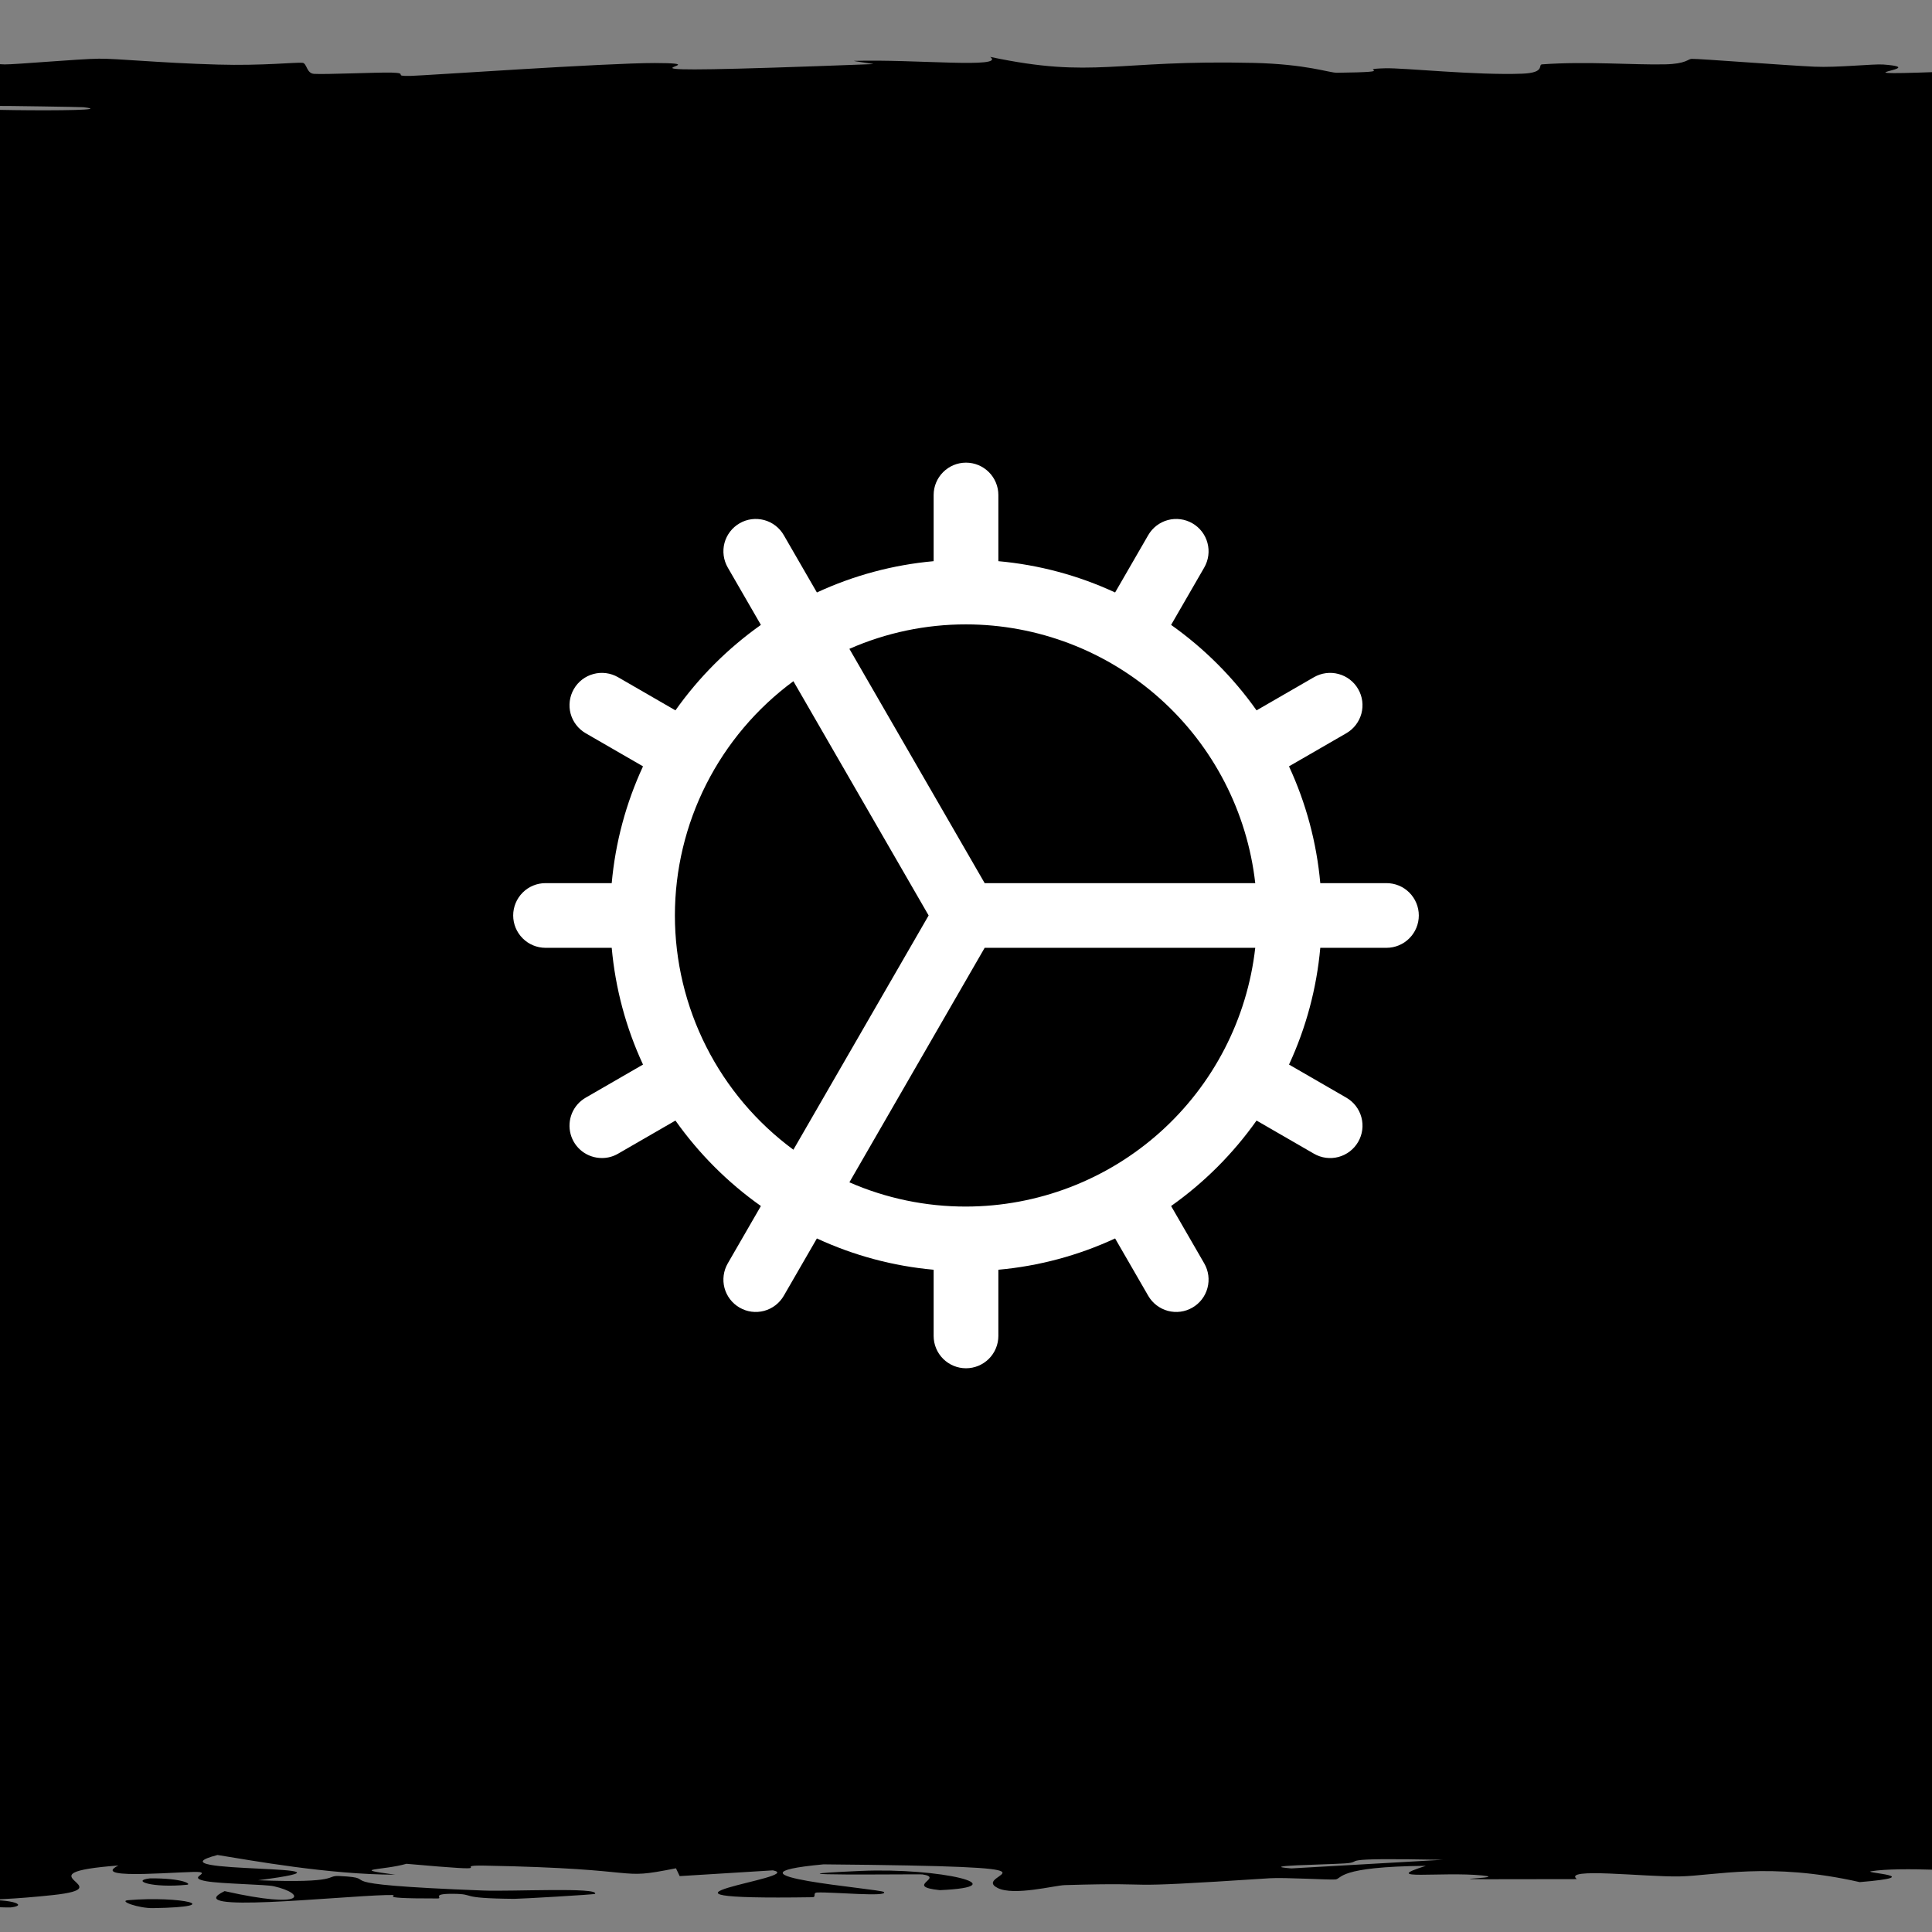
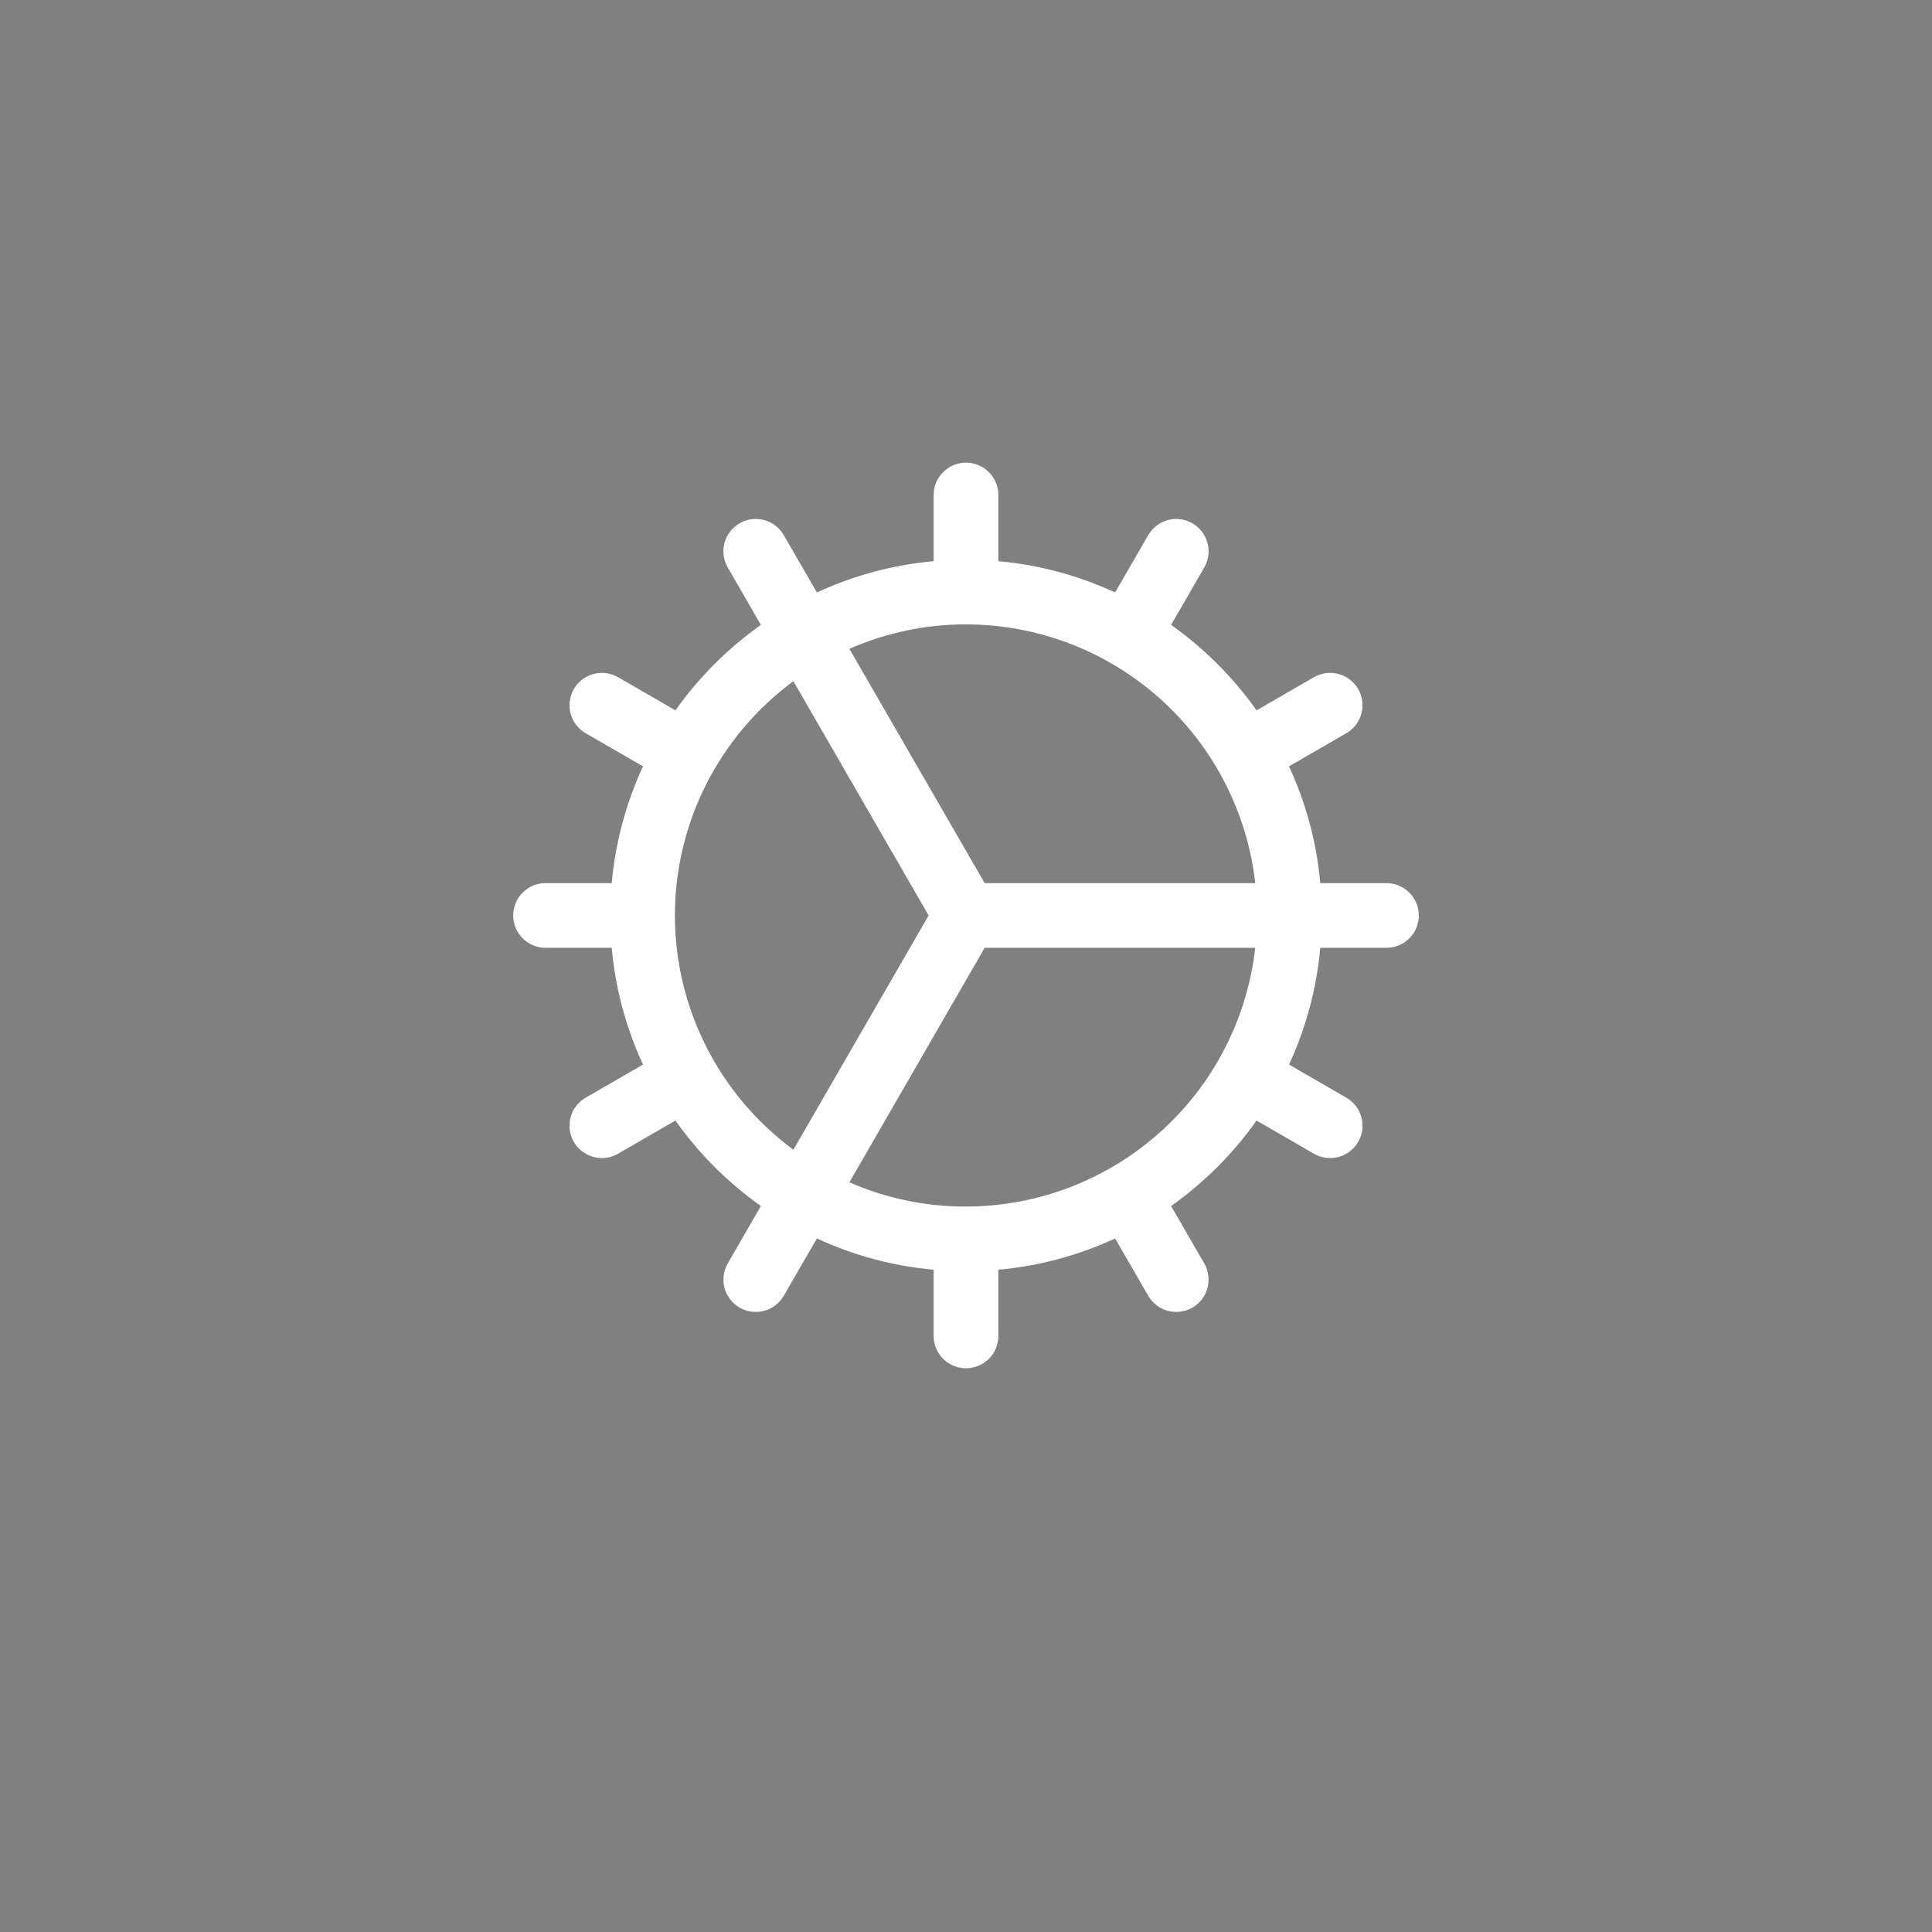
<svg xmlns="http://www.w3.org/2000/svg" width="56" height="56" viewBox="0 0 56 56" fill="none">
  <rect x="0" y="0" width="56" height="56" fill="#808080" stroke="none" />
  <g clip-path="url(#clip0_10493_49607)">
-     <path d="M115.086 51.322C114.862 51.288 115.408 51.154 115.313 51.096C117.688 51.162 115.902 51.442 115.086 51.322ZM-57.329 45.354C-56.742 45.402 -56.155 45.451 -55.568 45.499C-55.186 45.362 -55.617 45.177 -55.06 45.05C-54.967 45.029 -53.267 45.083 -53.191 45.034C-53.116 44.985 -55.438 44.994 -55.687 44.922C-55.958 44.842 -54.34 44.474 -54.379 44.346C-54.536 43.87 -55.863 43.389 -54.898 42.911C-53.18 43.404 -51.431 42.907 -52.175 42.769C-52.348 42.739 -56.666 42.743 -55.579 42.249C-54.889 41.934 -48.716 42.225 -51.808 41.7C-56.127 42.103 -55.824 41.707 -55.968 41.39C-55.993 41.336 -55.344 40.895 -55.535 40.701C-55.602 40.634 -57.864 40.533 -57.923 40.445C-57.962 40.384 -56.726 40.338 -56.789 40.248C-57.067 39.827 -57.163 39.413 -56.745 38.992C-50.933 39.238 -54.268 38.799 -53.99 38.779C-52.413 38.679 -51.963 39.133 -50.976 38.953C-51.156 38.702 -51.336 38.451 -51.517 38.2C-52.23 38.406 -56.411 37.928 -54.509 37.84C-59.645 37.879 -50.039 36.696 -51.754 36.516C-52.116 36.479 -54.655 36.724 -53.493 36.155C-53.364 36.093 -51.815 36.117 -51.959 36.084C-52.046 36.065 -56.971 35.948 -54.25 35.823C-53.257 35.777 -50.022 36.069 -51.322 35.428C-56.335 35.684 -54.037 34.54 -52.781 34.33C-53.454 34.372 -54.127 34.414 -54.801 34.456C-52.984 34.248 -54.688 34.211 -54.596 34.164C-54.222 33.975 -52.505 33.715 -52.662 33.539C-52.842 33.334 -55.959 33.333 -54.747 33.093C-55.435 33.15 -56.122 33.207 -56.81 33.264C-56.645 33.098 -56.479 32.932 -56.313 32.767C-52.187 33.151 -56.116 32.684 -56.205 32.653C-56.355 32.604 -54.666 32.675 -54.876 32.593C-54.911 32.584 -56.502 32.596 -56.681 32.47C-57.048 32.206 -55.048 32.248 -55.071 32.137C-55.081 32.127 -56.514 32.163 -56.853 31.971C-57.933 31.363 -55.755 31.974 -55.557 31.997C-55.296 32.028 -49.306 31.819 -51.43 32.336C-50.754 32.163 -48.103 32.145 -48.038 32.126C-47.984 32.108 -48.357 31.808 -48.448 31.791C-49.348 31.643 -51.16 31.773 -51.484 31.745C-51.746 31.721 -49.385 31.359 -54.833 31.274C-49.808 31.101 -50.269 31.374 -49.496 31.664C-48.465 31.707 -47.462 31.387 -47.465 31.371C-47.474 30.959 -51.608 31.187 -54.25 31.097C-55.632 31.05 -52.812 30.882 -56.519 31.037C-56.91 30.663 -54.762 30.89 -54.444 30.866C-53.977 30.829 -55.039 30.698 -54.898 30.682C-54.688 30.658 -53.405 30.742 -52.953 30.647C-52.888 30.631 -55.096 30.479 -56.151 30.675C-55.837 30.412 -57.72 30.434 -53.926 30.345C-61.105 30.164 -49.682 30.213 -49.28 30.142C-48.22 29.953 -53.856 30.008 -54.131 29.998C-55.892 29.929 -53.956 29.404 -54.768 29.274C-50.709 29.325 -54.724 29.69 -53.937 29.771C-51.316 30.043 -51.907 29.388 -46.806 29.586C-48.207 29.503 -49.608 29.42 -51.009 29.337C-47.729 29.185 -46.299 29.401 -47.498 28.992C-50.328 28.925 -47.05 29.281 -49.28 29.21C-50.589 29.168 -50.87 28.931 -51.56 28.926C-52.39 28.921 -51.406 29.136 -52.683 29.102C-55.44 29.028 -52.816 28.247 -51.311 28.842C-51.358 28.676 -45.876 28.59 -47.584 28.447C-48.693 28.354 -56.265 28.877 -54.876 28.092C-52.287 28.075 -54.112 28.406 -53.915 28.414C-53.628 28.426 -47.786 28.366 -47.498 28.356C-46.548 28.319 -49.676 27.518 -46.741 27.349C-50.118 27.416 -47.344 26.743 -48.373 26.67C-48.657 26.65 -50.725 26.723 -50.944 26.702C-52.247 26.572 -48.555 26.22 -48.459 26.057C-48.351 25.874 -50.137 25.897 -50.134 25.887C-50.034 25.807 -48.823 25.871 -48.826 25.822C-48.832 25.748 -48.584 25.238 -48.837 25.212C-48.916 25.204 -50.956 25.288 -51.344 25.177C-51.411 25.157 -48.991 25.169 -50.036 24.84C-51.293 24.444 -53.045 25.116 -55.579 24.951C-51.971 24.696 -55.546 24.704 -55.265 24.635C-55.163 24.611 -52.124 24.433 -52.316 24.24C-51.823 24.379 -51.329 24.517 -50.836 24.656C-50.303 24.52 -50.963 24.255 -50.361 24.142C-50.067 24.088 -47.571 24.133 -47.638 24.014C-47.666 23.988 -53.749 23.888 -51.02 24.2C-53.192 24.225 -51.777 24.077 -52.392 24.008C-52.487 23.997 -56.116 23.956 -53.861 23.868C-53.306 23.847 -42.721 24.077 -50.382 23.484C-50.629 23.465 -51.955 23.531 -52.23 23.513C-52.416 23.5 -51.879 23.349 -52.068 23.332C-52.269 23.315 -53.717 23.388 -54.001 23.367C-55.469 23.263 -49.729 23.126 -50.166 23.341C-49.457 23.269 -48.747 23.197 -48.038 23.125C-52.364 23.202 -49.255 23.012 -49.388 22.913C-50.24 22.275 -53.053 22.702 -54.509 22.592C-56.846 22.416 -49.443 22.551 -51.668 22.289C-51.876 22.265 -55.018 22.581 -53.245 21.963C-53.123 22.054 -53 22.145 -52.878 22.237C-48.693 22.184 -53.165 21.907 -53.223 21.886C-53.798 21.643 -52.289 21.807 -54.444 21.447C-54.638 21.414 -53.605 21.344 -54.12 21.275C-56.242 20.99 -55.408 21.652 -57.102 21.67C-57.932 21.679 -57.723 20.967 -57.329 20.942C-55.582 20.838 -56.559 21.265 -54.39 21.184C-53.62 21.154 -55.202 20.139 -54.358 19.936C-53.376 19.701 -47.703 19.595 -54.077 19.594C-47.82 19.527 -52.089 19.469 -52.046 19.439C-51.467 19.076 -51.404 19.075 -52.003 18.763C-52.133 18.695 -50.234 18.636 -50.555 18.612C-50.749 18.598 -52.78 18.624 -53.407 18.555C-54.265 18.459 -52.175 17.88 -51.052 17.837C-49.929 17.794 -50.565 18.081 -48.718 18.029C-48.532 17.821 -48.989 17.622 -48.794 17.412C-48.708 17.325 -47.415 17.37 -47.389 17.332C-47.374 17.316 -48.512 17.016 -48.988 17.028C-50.097 17.058 -49.352 17.986 -51.614 17.742C-52.051 17.695 -49.072 17.528 -52.694 17.555C-51.873 16.726 -51.052 15.896 -50.231 15.067C-47.522 15.544 -49.945 16.08 -49.691 16.579C-49.659 16.647 -50.009 16.878 -48.178 16.85C-47.704 16.426 -48.658 15.898 -47.465 15.491C-47.426 15.478 -45.781 15.526 -45.52 15.477C-45.034 15.386 -47.686 15.088 -47.001 15.038C-46.841 15.03 -44.673 15.199 -43.295 15.148C-39.759 15.015 -47.59 14.982 -47.498 14.868C-47.422 14.78 -43.636 14.191 -46.028 14.044C-48.578 13.887 -47.509 14.478 -49.593 14.435C-51.689 14.035 -49.451 13.63 -49.712 13.252C-49.719 13.245 -51.353 13.303 -51.581 13.219C-51.979 13.072 -49.662 13.034 -49.291 12.962C-48.896 12.885 -49.228 12.613 -48.383 12.576C-48.273 12.572 -45.974 12.627 -45.909 12.635C-44.962 12.754 -47.945 12.796 -47.984 12.807C-48.097 12.847 -46.954 12.887 -47.022 12.924C-47.136 12.985 -48.193 13.019 -48.286 13.099C-48.355 13.155 -46.324 13.101 -46.417 13.155C-46.459 13.174 -51.095 13.386 -46.363 13.406C-44.871 13.412 -42.955 11.68 -44.148 11.507C-44.717 11.656 -45.286 11.804 -45.855 11.953C-44.47 11.651 -48.251 11.289 -42.657 11.263C-42.2 10.145 -41.743 9.027 -41.285 7.909C-40.809 7.71 -37.214 7.819 -38.26 7.491C-39.406 7.576 -40.551 7.661 -41.696 7.745C-40.893 7.577 -39.323 6.831 -40.065 6.711C-40.162 6.695 -43.415 6.673 -43.695 6.487C-43.941 6.322 -41.504 6.295 -41.037 6.207C-40.652 6.132 -41.29 6.049 -41.156 6.027C-41.048 6.01 -39.557 6.003 -39.298 5.963C-38.494 5.834 -42.691 5.938 -37.871 5.811C-37.688 5.842 -37.504 5.873 -37.321 5.904C-36.623 5.749 -34.435 5.537 -33.356 5.765C-33.169 5.805 -34.611 5.771 -34.609 5.8C-34.341 6.947 -31.538 6.031 -33.777 5.63C-31.64 5.526 -32.945 4.948 -32.524 4.929C-31.914 4.902 -30.206 5.001 -28.732 4.871C-28.419 4.844 -29.616 4.071 -26.776 4.349C-26.19 4.407 -26.806 4.778 -26.722 4.867C-22.193 4.657 -28.682 4.164 -28.515 4.108C-27.81 3.885 -24.591 4.538 -24.064 4.034C-23.661 3.647 -26.685 4.011 -27.975 3.862C-28.7 3.778 -25.368 3.34 -29.682 3.352C-30.143 3.201 -27.859 3.289 -27.695 3.271C-27.55 3.253 -28.841 2.957 -27.932 2.861C-27.819 2.849 -25.577 2.886 -25.393 2.874C-25.079 2.85 -25.527 2.565 -25.717 2.554C-25.849 2.546 -27.812 2.614 -28.289 2.586C-28.838 2.554 -28.376 2.279 -28.937 2.264C-29.785 2.243 -29.226 2.582 -31.422 2.525C-30.869 2.369 -32.334 2.115 -34.101 2.011C-33.596 2.037 -33.523 2.188 -33.701 2.241C-36.916 2.216 -36.873 1.891 -34.328 2.002C-35.695 1.931 -36.42 1.98 -37.709 1.94C-38.036 1.929 -38.103 1.829 -38.66 1.81C-38.771 1.807 -39.984 1.911 -40.637 1.89C-41.817 1.852 -41.552 1.548 -41.242 1.523C-40.365 1.453 -39.303 1.701 -37.947 1.722C-37.739 1.725 -35.081 1.514 -34.846 1.51C-32.328 1.498 -34.143 1.733 -31.875 1.706C-31.396 1.648 -30.918 1.59 -30.439 1.532C-28.142 1.756 -29.323 2.17 -26.711 2.277C-27.488 1.945 -27.397 1.597 -21.515 1.598C-19.038 1.598 -17.585 1.742 -16.956 1.736C-14.702 1.715 -17.15 1.516 -17.031 1.509C-16.894 1.503 -16.76 1.5 -16.63 1.5C-16.63 1.5 -16.63 1.5 -16.63 1.5C-15.31 1.5 -14.36 1.784 -13.758 1.798C-12.688 1.822 -8.282 1.695 -7.308 1.696C-7.112 1.7 -6.07 1.902 -4.369 1.834C-2.652 1.765 -2.614 1.588 -2.436 1.582C-1.408 1.548 -0.471 1.857 0.136 1.867C0.442 1.871 2.327 1.705 2.869 1.701C3.413 1.696 4.599 1.823 6.315 1.872C7.59 1.909 8.568 1.802 8.768 1.82C8.9 1.834 8.879 2.126 9.103 2.141C9.434 2.162 10.958 2.094 11.339 2.104C11.887 2.118 11.337 2.212 11.901 2.2C12.321 2.19 17.574 1.825 18.977 1.827C21.37 1.831 15.864 2.219 25.308 1.858C25.37 1.856 24.699 1.768 24.757 1.765C26.495 1.711 29.168 1.993 28.701 1.649C31.718 2.288 32.298 1.728 36.328 1.823C37.877 1.86 38.516 2.108 38.748 2.109C40.713 2.085 39.189 2.006 40.152 1.979C40.691 1.964 42.768 2.186 44.117 2.136C44.812 2.11 44.565 1.874 44.701 1.865C45.98 1.772 47.357 1.886 48.266 1.865C48.875 1.852 48.923 1.71 49.033 1.706C49.261 1.7 51.722 1.893 52.587 1.933C53.253 1.964 54.296 1.849 54.586 1.87C56.321 1.999 51.896 2.272 58.097 2.009C58.477 1.993 58.324 1.893 58.4 1.89C60.158 1.829 60.31 2.012 61.749 2.045C64.229 2.101 62.846 1.837 64.59 2.057C66.212 1.892 66.144 1.801 65.692 1.608C66.953 2.141 73.373 2.329 73.212 1.737C73.111 1.926 76.735 1.905 76.798 1.961C76.834 1.996 73.231 2.269 81.314 2.144C82.324 2.128 81.041 1.962 83.108 2.014C82.58 2.412 84.423 2.023 84.696 2.022C89.457 2.027 85.557 3 86.1 3.167C86.73 3.361 90.482 3.533 90.487 3.575C90.488 3.714 88.583 3.599 87.883 3.63C87.189 3.661 90.838 4.055 90.638 4.075C89.833 4.151 87.575 4.074 87.462 4.082C86.078 4.176 87.846 4.706 87.321 4.854C88.785 4.849 88.902 4.552 91.254 4.738C93.996 4.954 87.54 4.966 87.256 4.972C87.317 5.963 87.379 6.955 87.44 7.946C90.874 7.934 88.284 7.286 88.736 7.271C91.413 7.184 91.364 8.279 90.152 8.414C90.893 8.312 91.635 8.209 92.377 8.107C96.326 8.282 91.196 8.667 92.939 8.919C93.504 9.001 95.028 8.844 95.132 8.848C96.666 8.939 95.484 9.086 93.425 8.976C95.398 9.199 93.221 9.167 93.058 9.338C93.051 9.347 94.644 9.273 95.305 9.409C95.613 9.473 95.618 9.812 97.012 9.857C97.599 9.876 103.778 9.704 98.46 9.682C101.052 9.314 96.036 9.565 96.158 9.421C96.186 9.399 99.155 9.45 97.757 9.089C103.11 9.158 99.108 9.573 99.756 9.645C101.089 9.791 103.853 9.186 99.68 9.075C103.858 9.127 100.243 9.032 100.415 8.898C100.601 8.75 101.845 8.814 101.852 8.734C101.883 8.516 98.934 8.607 101.593 8.427C93.363 8.602 100.507 8.118 102.662 7.977C103.08 8.207 103.498 8.436 103.915 8.665C104.348 8.652 104.78 8.639 105.212 8.626C105.151 8.687 105.089 8.747 105.028 8.807C104.614 8.798 104.2 8.788 103.786 8.778C106.478 9.09 103.452 9.166 103.418 9.191C103.067 9.518 103.093 9.896 103.084 10.227C103.082 10.277 105.776 10.242 103.667 10.604C102.995 10.719 100.9 10.611 101.215 10.741C106.908 10.905 102.367 10.902 102.36 10.95C102.36 11.09 103.771 11.175 103.786 11.188C104.006 11.361 103.77 11.613 103.98 11.802C104.002 11.806 105.751 11.707 105.233 11.83C105.049 11.874 97.581 12.261 100.015 12.6C100.519 12.512 101.024 12.424 101.528 12.335C100.823 12.439 102.705 13.165 104.704 12.987C105.926 12.879 101.113 12.613 105.741 12.584C104.356 12.825 106.428 14.159 105.352 14.263C105.199 14.278 103.697 14.189 103.505 14.209C103.359 14.225 103.714 14.53 103.138 14.571C102.795 14.595 101.874 14.46 101.333 14.471C100.948 14.48 100.304 14.862 102.187 14.884C101.431 14.79 102.091 14.527 103.678 14.665C103.875 14.683 102.661 14.775 102.911 14.796C105.217 14.997 104.663 14.398 104.682 14.305C107.081 14.681 104.254 15.263 105.817 15.698C104.25 15.875 103.42 15.438 102.122 15.637C99.431 16.05 104.289 15.747 104.488 15.759C106.069 15.862 97.597 16.212 104.045 16.212C103.074 16.362 102.262 16.313 103.105 16.525C103.552 16.497 103.998 16.469 104.445 16.441C108.18 16.676 98.757 17.172 98.038 17.135C96.115 17.035 99.115 16.776 99.043 16.754C98.936 16.722 92.394 16.631 98.243 16.273C93.855 16.127 95.282 16.841 92.291 16.516C92.782 16.735 89.727 17.638 91.653 17.767C91.905 17.783 96.277 17.711 94.052 17.934C92.992 18.04 92.941 17.784 91.945 17.833C88.888 17.982 90.844 20.009 91.005 20.393C91.01 20.419 89.653 20.409 89.665 20.434C89.703 20.509 91.727 20.784 91.102 20.919C93.614 20.64 93.809 21.183 93.533 21.321C93.112 21.531 90.724 21.518 90.216 21.608C88.259 21.957 93.928 22.499 88.628 22.77C93.889 22.755 86.049 23.239 86.003 23.459C85.965 23.632 89.446 23.882 91.567 23.649C91.325 23.947 92.306 24.261 92.626 24.54C92.679 24.586 91.124 24.522 91.264 24.601C91.288 24.608 92.813 24.618 92.971 24.686C94.3 25.244 91.061 24.973 90.108 25.077C89.575 25.136 89.31 25.179 89.222 25.21C88.924 24.885 88.326 24.509 88.282 24.409C84.916 24.495 88.929 25.13 88.023 25.317C87.99 25.323 86.135 25.301 86.122 25.307C86.122 25.307 86.122 25.307 86.122 25.308C85.98 25.377 86.664 25.822 88.877 25.73C89.468 25.706 89.467 25.501 89.266 25.259C89.681 25.324 91.759 25.275 91.848 25.287C92.875 25.427 90.847 25.771 90.573 25.894C90.513 25.922 91.844 25.919 91.848 25.924C91.545 26.035 87.743 25.99 91.664 26.104C86.925 26.305 90.96 25.727 87.883 25.767C85.513 25.799 86.786 27.082 90.519 27.079C90.12 27.083 89.624 27.101 89.06 27.137C87.808 27.217 88.2 27.575 88.888 27.636C89.023 27.647 92.646 27.642 92.68 27.655C92.763 27.688 89.922 28.125 92.064 28.288C92.572 28.2 93.079 28.111 93.587 28.023C93.619 28.555 94.697 28.473 95.78 28.296C95.79 28.287 95.928 28.278 95.942 28.27C96.743 28.133 97.515 27.956 97.801 27.954C98.891 27.944 99.498 28.846 96.137 28.673C95.677 28.648 97.174 28.231 94.775 28.438C94.355 28.474 95.04 28.742 94.775 28.756C93.018 28.85 90.683 28.265 88.185 28.336C90.563 28.478 89.311 28.661 89.925 28.824C90.202 28.898 92.019 28.916 92.053 28.925C92.527 29.062 90.623 28.985 90.67 29.031C90.703 29.056 94.757 29.325 89.168 29.274C93.279 30.162 93.275 29.52 92.96 28.975C94.996 29.147 94.011 29.485 94.484 29.636C94.655 29.69 96.52 29.658 96.893 29.75C97.66 29.939 95.518 30.841 95.013 31.076C94.354 30.931 92.323 30.974 92.464 31.085C92.605 31.196 95.316 31.103 95.607 31.125C95.909 31.148 94.629 31.671 94.981 31.757C93.999 31.364 91.973 31.453 91.761 31.787C91.178 31.738 90.594 31.69 90.011 31.642C90.831 31.838 87.741 32.249 88.661 32.362C88.808 32.38 90.511 32.316 90.594 32.326C91.318 32.425 89.581 32.763 90.162 32.779C90.646 32.792 92.074 32.648 92.777 32.702C92.925 32.713 90.623 32.852 91.189 32.988C91.397 33.039 93.008 33.008 93.101 33.021C93.876 33.128 91.163 33.065 91.599 33.26C91.922 33.402 94.573 33.508 93.695 33.706C97.075 33.058 95.663 33.602 96.688 33.873C96.851 33.916 99.775 33.879 98.352 34.138C93.064 33.587 95.557 34.295 95.499 34.441C95.481 34.448 93.553 34.451 93.522 34.522C93.524 34.528 94.827 34.52 94.927 34.586C95.869 35.212 94.397 34.812 93.112 34.931C92.564 34.981 94.407 35.286 94.451 35.368C94.456 35.387 93.102 35.379 93.155 35.452C93.252 35.581 94.694 35.696 94.808 35.782C94.815 35.792 92.678 35.792 93.371 35.954C93.565 35.999 94.323 36.05 94.938 35.986C96.958 35.772 93.461 35.365 95.478 35.124C97.314 34.903 97.487 35.599 97.498 35.635C97.505 35.648 96.444 35.512 96.234 35.65C96.059 35.768 99.749 35.984 98.946 36.159C98.886 36.173 95.757 36.313 95.575 36.307C95.442 36.301 94.763 36.085 93.857 36.117C93.754 36.12 93.775 36.257 93.101 36.275C92.28 36.297 84.228 36.356 84.026 36.385C83.527 36.46 85.364 36.411 85.236 36.46C84.966 36.564 82.585 36.925 85.376 36.937C85.542 36.877 85.708 36.818 85.873 36.758C86.16 37.09 87.349 36.949 87.872 36.996C88.438 37.046 85.985 37.032 85.754 37.144C85.704 37.168 86.216 37.637 87.245 37.628C85.607 37.369 88.639 37.465 88.693 37.453C88.891 37.408 87.19 37.35 87.224 37.289C87.49 36.861 90.174 37.293 90.865 37.191C91.097 37.157 89.645 37.087 89.719 37.073C89.96 37.025 91.861 37.024 91.707 36.992C91.35 36.917 88.66 37.004 88.52 36.998C86.837 36.932 88.931 36.67 91.859 36.833C92.913 36.735 89.356 36.724 90.778 36.647C93.594 36.492 92.871 36.723 93.339 36.786C95.025 37.01 93.66 37.077 94.127 37.394C94.292 37.508 96.02 37.644 96.115 37.697C96.175 37.73 90.162 38.046 99.572 38.055C98.662 38.178 92.461 38.37 92.744 38.496C93.003 38.61 96.332 38.574 96.461 38.584C96.663 38.601 96.401 38.738 96.871 38.784C97.427 38.839 98.698 38.812 99.216 38.898C100.501 39.112 97.103 39.107 96.882 39.129C94.33 39.385 99.163 39.273 99.551 39.33C99.907 39.383 98.047 40.124 99.27 40.28C98.589 40.217 97.909 40.153 97.228 40.09C95.108 40.203 98.566 40.324 94.765 40.326C100.901 40.349 96.799 40.584 96.958 40.654C97.023 40.682 98.069 40.68 98.114 40.714C98.297 40.85 97.465 41.156 97.995 41.23C100.278 41.549 104.075 40.734 104.304 40.67C104.237 40.798 105.611 41.525 108.561 41.191C109.016 41.139 106.27 41.048 106.163 41.019C105.456 40.823 107.916 40.977 108.15 40.961C108.528 40.935 106.149 40.806 106.433 40.772C106.523 40.761 108.752 40.834 108.799 40.647C110.959 40.739 109.199 41.265 109.706 41.334C109.887 41.358 114.503 41.204 110.019 41.654C110.448 41.649 110.877 41.644 111.305 41.639C111.482 41.889 111.658 42.14 111.834 42.39C110.847 42.363 108.864 42.222 109.285 42.4C109.528 42.502 111.727 42.426 111.791 42.435C112.397 42.527 111.665 44.147 111.91 44.461C111.99 44.568 113.757 44.866 113.79 44.888C113.967 45.024 112.816 45.505 113.066 45.601C113.226 45.66 115.065 45.604 114.978 45.657C114.896 45.707 113.119 45.655 113.044 45.67C112.401 45.792 114.731 46.722 113.055 46.942C113.558 46.807 110.008 46.134 108.755 46.148C108.584 46.151 107.232 46.314 107.891 46.348C106.353 46.404 111.037 46.595 110.117 46.699C110.012 46.711 107.385 46.665 106.908 46.851C106.745 46.915 108.793 47.082 106.497 47.251C107.6 47.495 104.193 48.779 107.016 48.867C107.165 48.87 108.137 48.689 109.296 48.811C110.836 48.973 105.648 48.827 105.201 49.017C105.133 49.045 105.658 49.572 105.979 49.589C108.89 49.748 110.07 49.288 110.408 49.295C111.261 49.311 111.776 49.693 111.575 49.709C111.366 49.723 107.509 49.412 108.972 49.786C109.432 49.743 109.893 49.7 110.354 49.657C111.252 49.834 108.584 49.85 108.421 49.893C107.904 50.026 111.958 50.169 106.951 50.382C105.623 50.438 104.147 50.345 103.948 50.352C102.159 50.419 106.943 50.506 103.375 50.607C103.109 50.615 100.971 50.378 100.966 50.791C101.308 50.763 101.65 50.735 101.992 50.706C102.756 50.764 103.21 51.183 103.03 51.239C102.502 51.403 100.046 51.26 100.339 51.425C103.705 51.319 104.144 51.822 101.247 51.793C104.886 51.863 102.079 52.289 101.992 52.49C101.941 52.617 103.529 52.875 103.343 52.915C103.115 52.964 100.633 52.949 100.08 53.038C99.922 53.063 101.742 53.326 99.173 53.557C98.677 53.602 94.467 53.696 93.414 53.613C91.613 53.471 95.006 53.201 92.518 53.204C89.856 53.208 91.439 53.572 91.091 53.669C89.485 54.12 86.655 53.86 85.798 53.871C83.716 53.902 83.781 54.148 83.594 54.158C82.763 54.201 81.115 54.026 79.845 54.024C78.191 54.021 75.206 54.258 74.648 54.204C73.857 54.127 76.344 53.908 76.226 53.895C74.621 53.714 70.8 53.961 68.922 54.029C68.345 54.05 67.396 53.968 67.226 53.985C64.656 54.246 72.597 54.04 72.066 54.214C71.594 54.369 69.082 54.169 68.944 54.175C68.792 54.183 68.655 54.368 67.766 54.397C67.322 54.412 62.437 53.93 60.247 53.95C60.73 54.104 61.212 54.258 61.695 54.411C58.839 54.423 60.941 54.202 60.647 54.179C60.056 54.133 58.611 54.262 57.708 54.256C57.134 54.253 55.085 54.102 54.24 54.239C53.949 54.285 55.951 54.384 53.905 54.554C51.293 53.961 49.688 54.372 48.676 54.389C47.665 54.407 45.284 54.123 45.705 54.467C40.148 54.482 43.949 54.46 42.972 54.362C41.772 54.242 39.942 54.519 41.33 54.082C38.728 54.106 38.912 54.458 38.705 54.477C38.517 54.493 37.237 54.414 36.803 54.442C31.776 54.772 34.072 54.545 30.861 54.641C30.574 54.649 29.384 54.961 28.917 54.724C28.067 54.292 31.753 54.111 23.871 54.039C20.447 54.358 25.535 54.745 25.622 54.842C25.746 54.991 24.138 54.837 23.688 54.855C23.542 54.862 23.675 54.99 23.547 54.992C17.535 55.083 23.447 54.421 22.402 54.213C21.502 54.269 20.601 54.325 19.701 54.38C19.665 54.305 19.629 54.229 19.593 54.153C17.783 54.514 18.908 54.166 14.04 54.076C12.946 54.056 14.822 54.293 11.782 54.023C11.08 54.222 10.086 54.158 11.458 54.339C9.507 54.334 7.306 53.928 6.305 53.768C4.112 54.334 11.269 54.011 7.482 54.5C9.898 54.591 9.428 54.358 9.827 54.377C11.26 54.445 8.984 54.605 14.008 54.798C14.832 54.83 17.371 54.697 17.249 54.894C17.231 54.916 15.062 55.041 14.904 55.039C13.205 55.023 13.842 54.899 13.133 54.893C12.461 54.889 12.865 55.027 12.679 55.028C10.55 55.032 11.865 54.912 11.199 54.929C9.749 54.967 5.168 55.466 6.51 54.815C8.917 55.356 8.86 54.884 7.936 54.674C7.704 54.62 6.433 54.606 5.991 54.53C5.42 54.431 6.03 54.316 5.797 54.265C5.54 54.211 2.534 54.522 3.431 54.072C0.441 54.301 3.629 54.705 1.529 54.93C-2.713 55.384 -3.623 54.614 -4.035 54.534C-4.146 54.512 -5.863 54.584 -5.968 54.57C-6.13 54.546 -5.336 54.109 -6.757 54.066C-8.177 54.023 -6.692 54.226 -8.172 54.24C-9.169 54.249 -10.937 53.721 -11.619 54.007C-12.086 54.204 -8.079 54.566 -12.386 54.627C-12.742 54.338 -13.099 54.049 -13.455 53.759C-15.094 53.918 -16.732 54.076 -18.371 54.234C-18.891 53.91 -17.041 53.629 -19.387 53.32C-24.637 54.062 -23.577 53.08 -24.216 53.069C-24.598 53.065 -28.86 53.357 -29.639 53.404C-31.279 53.145 -32.08 52.36 -37.342 52.819C-36.154 52.736 -39.087 52.534 -39.308 52.536C-41.633 52.562 -40.126 53.003 -42.225 52.931C-44.662 52.848 -41.356 52.731 -41.62 52.603C-42.997 51.945 -55.133 52.126 -53.213 51.466C-53.645 51.479 -54.077 51.492 -54.509 51.506C-53.821 50.789 -53.133 50.072 -52.446 49.356C-56.152 49.075 -58.409 48.329 -57.999 47.963C-57.919 47.889 -55.974 47.526 -55.633 47.499C-54.979 47.448 -54.73 47.727 -53.504 47.601C-53.253 47.575 -52.435 46.961 -54.509 47.005C-54.749 47.074 -53.707 47.289 -54.196 47.324C-57.683 47.571 -54.897 45.68 -56.303 45.586C-56.976 45.628 -57.649 45.67 -58.323 45.712C-57.991 45.593 -57.66 45.473 -57.329 45.354ZM109.209 50.838C111.29 50.909 109.727 51.089 110.311 51.195C111.129 51.342 119.141 51.591 111.111 51.483C110.477 51.268 109.843 51.053 109.209 50.838ZM112.31 47.693C111.192 47.837 106.707 47.725 108.572 47.607C108.784 47.594 113.814 47.498 112.31 47.693ZM110.182 49.206C110.122 49.2 110.241 49.075 110.311 49.07C112.112 48.959 111.744 49.334 110.182 49.206ZM107.88 41.898C108.074 42.056 112.151 41.941 110.473 41.843C110.367 41.836 107.871 41.887 107.88 41.898ZM107.772 42.011C104.121 42.134 111.521 42.383 110.776 42.185C110.7 42.166 107.95 42.005 107.772 42.011ZM110.527 48.207C109.128 48.191 109.804 48.042 110.138 47.978C111.416 47.98 110.371 48.145 110.527 48.207ZM110.138 44.433C109.038 44.427 109.099 44.944 110.549 44.979C109.934 44.898 111.127 44.439 110.138 44.433ZM108.593 43.106C108.403 43.119 108.692 43.298 109.663 43.293C110.936 43.206 109.454 43.047 108.593 43.106ZM108.658 40.469C108.414 40.459 102.238 40.593 106.303 40.276C106.898 40.23 108.512 40.396 108.734 40.379C109.166 40.345 109.368 40.317 109.404 40.295C109.916 40.443 110.156 40.596 109.782 40.611C108.012 40.681 108.76 40.473 108.658 40.469ZM104.056 39.085C103.048 39.054 103.587 38.86 104.002 38.816C104.08 38.808 106.728 38.841 106.53 38.754C106.366 38.683 103.654 38.788 104.088 38.651C104.524 38.513 106.457 38.698 106.595 38.686C106.776 38.67 105.558 38.456 107.135 38.462C108.303 38.467 107.513 38.697 107.761 38.753C108.081 38.826 110.027 38.738 109.609 38.859C109.348 38.935 105.925 38.893 105.752 38.909C105.613 38.923 107.583 39.189 104.067 39.084C104.063 39.084 104.059 39.084 104.056 39.085ZM109.252 40.255C109.368 40.266 109.43 40.279 109.404 40.295C109.357 40.282 109.303 40.269 109.252 40.255ZM107.707 50.421C108.763 50.346 110.117 50.569 108.734 50.653C107.619 50.654 107.543 50.433 107.707 50.421ZM106.465 40.118C107.323 39.899 108.502 40.06 109.252 40.255C108.608 40.193 106.179 40.192 106.465 40.118ZM107.891 46.348C108.146 46.339 108.544 46.333 109.198 46.332C108.483 46.357 108.099 46.359 107.891 46.348ZM109.058 45.836C107.066 45.661 107.146 46.017 108.572 46.015C109.11 46.014 109.137 45.843 109.058 45.836ZM108.075 41.694C107.88 41.71 101.865 41.46 106.379 41.822C107.088 41.629 107.743 41.833 108.269 41.83C109.783 41.822 108.328 41.497 108.982 41.425C106.274 41.369 108.717 41.641 108.075 41.693C108.075 41.693 108.075 41.693 108.075 41.694ZM105.514 36.589C107.102 36.633 106.591 36.773 106.497 36.867C104.91 36.823 105.421 36.684 105.514 36.589ZM105.741 11.95C107.209 12.595 100.745 12.679 103.3 12.088C103.353 12.077 105.086 11.911 105.741 11.95ZM104.067 17.487C101.249 17.548 100.796 17.347 101.96 17.214C102.222 17.184 105.075 17.074 105.633 17.2C102.218 17.196 100.914 17.391 104.067 17.487ZM104.661 39.994C102.782 39.93 104.119 39.734 104.402 39.63C105.949 39.693 105.249 39.903 104.661 39.994ZM102.37 14.07C102.157 14.138 104.608 14.184 104.812 14.172C105.748 14.12 103.766 13.992 102.37 14.07ZM104.369 40.629C103.246 40.638 102.166 40.378 104.942 40.359C104.741 40.415 105.074 40.623 104.369 40.629ZM104.672 36.767C104.101 36.807 103.079 36.598 103.645 36.535C104.84 36.54 105.043 36.74 104.672 36.767ZM103.202 15.165C102.989 15.226 102.925 15.378 103.915 15.395C105.154 15.416 104.732 15.193 103.202 15.165ZM101.063 3.834C101.508 3.826 104.716 4.062 103.905 4.167C102.351 4.365 100.749 3.842 101.063 3.834ZM101.106 13.426C103.438 13.234 101.18 13.447 103.635 13.439C103.723 13.31 103.844 12.988 101.431 13.209C100.964 13.252 101.265 13.366 101.106 13.426ZM100.285 13.603C101.081 13.624 103.587 13.762 103.408 13.643C103.321 13.587 100.536 13.498 100.285 13.603ZM102.154 5.294C99.981 5.466 101.147 4.677 101.528 4.654C101.729 4.642 101.918 4.634 102.079 4.63C101.39 4.601 101.266 4.452 103.008 4.435C102.864 4.479 103.017 4.601 102.824 4.615C102.742 4.622 102.665 4.626 102.587 4.629C104.099 4.682 102.566 5.261 102.154 5.294ZM99.918 6.601C96.712 6.404 102.163 6.369 102.338 6.386C104.569 6.601 100.549 6.461 100.361 6.468C100.048 6.482 101.913 6.635 99.918 6.601C99.918 6.601 99.918 6.601 99.918 6.601ZM101.258 5.562C101.187 5.554 101.355 5.388 101.441 5.381C103.273 5.246 102.804 5.714 101.258 5.562ZM100.242 38.041C100.784 37.923 102.789 38.039 102.068 38.117C101.997 38.124 99.763 38.145 100.242 38.041ZM100.826 13.698C100.447 13.725 99.018 14.428 102.046 14.385C101.689 14.326 103.248 13.528 100.826 13.698ZM100.091 18.945C100.114 18.821 102.971 18.956 101.906 19.022C101.51 19.047 100.087 18.976 100.091 18.945ZM101.776 40.98C103.345 41.109 98.081 41.082 99.886 40.971C99.956 40.967 101.715 40.975 101.776 40.98ZM101.733 17.956C103.464 18.383 94.409 18.282 97.466 17.727C97.869 17.744 98.272 17.762 98.676 17.779C100.034 17.138 99.314 17.735 99.821 17.892C100.014 17.952 101.525 17.902 101.744 17.956C101.74 17.956 101.737 17.956 101.733 17.956ZM99.918 19.596C93.491 20.008 97.676 19.223 96.839 18.997C99.493 19.216 99.091 19.5 101.809 19.113C102.334 19.678 99.774 19.443 99.561 19.466C99.323 19.492 100.194 19.579 99.918 19.596ZM99.875 18.512C99.687 18.488 100.996 18.309 100.782 18.244C102.978 18.334 101.15 18.669 99.875 18.512ZM101.409 7.972C99.689 7.957 98.422 7.92 99.065 7.779C99.929 7.823 100.672 7.913 101.409 7.972ZM100.156 50.974C100.032 51.071 99.384 51.265 101.193 51.206C101.347 51.199 101.171 50.974 100.156 50.974ZM99.432 15.737C99.22 15.758 99.078 16.293 100.977 16.108C101.549 16.053 101.306 15.566 99.432 15.737ZM99.648 12.965C99.63 13.009 99.954 13.191 100.361 13.195C101.768 13.208 100.994 12.984 99.648 12.965ZM98.395 51.465C98.216 51.478 98.532 51.775 99.367 51.742C100.945 51.68 99.01 51.421 98.395 51.465ZM96.212 37.61C96.149 37.586 98.017 37.553 98.038 37.544C98.065 37.524 97.346 37.069 99.745 37.243C100.147 37.272 99.226 37.926 98.989 38.011C96.424 38.044 98.864 37.765 98.6 37.697C98.55 37.685 96.404 37.677 96.223 37.611C96.22 37.611 96.216 37.61 96.212 37.61ZM99.594 7.235C97.963 7.215 96.883 6.68 98.859 6.687C99.104 6.87 99.349 7.053 99.594 7.235ZM99.324 7.507C98.17 7.621 97.788 7.354 98.297 7.275C99.395 7.274 99.493 7.491 99.324 7.507ZM93.555 13.979C93.954 14.033 96.333 13.867 96.796 13.905C97.084 13.928 96.192 14.048 96.936 14.087C97.173 14.098 99.41 13.975 99.313 13.94C99.184 13.889 97.424 13.938 97.412 13.883C97.374 13.701 98.629 13.539 98.6 13.368C98.594 13.353 97.351 13.472 97.368 13.341C97.369 13.32 99.22 13.198 98.946 13.041C93.212 12.693 98.842 12.437 96.774 11.996C96.234 12.012 94.786 12.343 94.732 12.362C93.789 12.731 93.686 13.392 93.674 13.779C93.669 13.878 94.882 13.83 94.927 13.872C94.96 13.906 92.712 13.866 93.555 13.979ZM98.913 50.922C96.669 50.968 98.089 51.131 97.973 51.235C99.998 51.199 98.416 51.024 98.913 50.922ZM97.585 9.909C97.671 9.961 96.995 10.122 97.671 10.136C98.553 10.153 99.11 9.92 97.585 9.909ZM96.85 35.045C96.789 35.04 96.909 34.914 96.98 34.91C98.781 34.798 98.412 35.174 96.85 35.045ZM97.282 32.046C97.005 31.951 96.303 31.855 98.125 31.823C97.846 31.884 98.55 32.057 97.282 32.046ZM97.228 27.909C94.843 27.929 96.387 27.643 96.601 27.589C97.661 27.609 98.947 27.895 97.228 27.909ZM93.922 7.992C94.063 7.818 90.45 7.854 92.085 7.743C92.362 7.725 99.885 7.667 97.066 7.859C96.559 7.894 94.772 7.758 93.922 7.992ZM97.541 17.636C95.963 17.592 96.432 17.453 96.558 17.359C97.73 17.38 97.429 17.57 97.541 17.636ZM96.591 52.002C94.363 52.084 96.015 52.463 97.487 52.369C97.679 52.356 96.506 52.055 96.591 52.002ZM97.466 39.55C95.712 39.394 95.168 39.717 96.882 39.819C96.77 39.772 97.581 39.56 97.466 39.55ZM95.931 28.903C95.86 28.895 96.029 28.73 96.115 28.723C97.947 28.587 97.478 29.055 95.931 28.903ZM94.387 33.032C92.943 32.973 94.108 32.581 95.553 32.493C97.664 32.578 96.189 33.106 94.387 33.032ZM94.948 8.712C94.874 8.587 95.318 8.469 95.942 8.354C97.158 8.379 95.856 8.699 94.948 8.712ZM95.78 28.296C95.79 28.287 95.928 28.278 95.942 28.27C95.891 28.279 95.832 28.287 95.78 28.296ZM94.095 11.505C93.615 11.61 95.842 11.588 95.91 11.582C96.631 11.503 94.637 11.387 94.095 11.505ZM95.607 51.042C93.598 51.078 95.156 51.254 94.678 51.355C96.265 51.325 95.818 51.123 95.607 51.042ZM95.802 20.037C93.623 20.168 91.092 19.634 92.496 19.521C93.842 19.513 96.1 20.017 95.802 20.037ZM94.451 40.034C92.877 40.044 94.777 40.269 95.521 40.221C95.994 40.191 95.43 40.028 94.451 40.034ZM93.414 19.252C92.934 19.202 94.488 19.085 95.435 19.126C96.648 19.179 93.552 19.265 93.414 19.252ZM92.15 14.746C91.91 14.768 93.526 15.063 95.132 14.941C96.248 14.857 93.972 14.843 93.965 14.823C93.972 14.801 96.758 14.327 92.15 14.746ZM94.43 23.031C93.824 22.919 94.527 22.785 94.484 22.668C95.458 22.715 95.723 22.983 94.43 23.031ZM94.03 39.168C93.393 39.195 93.01 39.932 94.97 39.514C95.081 39.489 95.959 39.086 94.03 39.168ZM93.922 7.992C93.904 8.015 93.829 8.04 93.674 8.07C93.735 8.04 93.841 8.015 93.922 7.992ZM93.684 9.979C92.538 9.939 92.232 10.142 92.842 10.202C94.242 10.22 93.845 9.985 93.684 9.979ZM92.885 22.659C92.229 22.592 92.929 22.47 92.853 22.387C93.918 22.401 93.967 22.63 92.885 22.659ZM91.686 27.377C92.319 27.244 92.028 27.08 90.724 27.077C90.928 27.075 91.144 27.068 91.362 27.057C91.577 27.046 90.971 26.904 91.416 26.841C94.058 26.47 92.968 28.277 89.287 27.23C90.087 27.279 90.886 27.328 91.686 27.377ZM91.318 33.562C89.732 33.638 91.72 33.85 92.345 33.795C92.773 33.757 92.916 33.486 91.318 33.562ZM90.379 30.648C90.095 30.671 91.207 30.878 92.042 30.883C92.923 30.764 91.694 30.545 90.379 30.648ZM89.46 34.145C89.221 34.192 91.779 34.253 91.891 34.247C92.825 34.199 90.885 34.065 89.46 34.145ZM87.029 8.355C86.297 8.426 88.149 8.651 89.838 8.7C89.512 8.709 89.085 8.734 88.574 8.779C88.574 8.779 88.574 8.779 88.574 8.779C87.892 8.839 87.146 10.662 90.4 9.439C90.504 9.401 88.988 9.453 89.255 9.298C89.274 9.287 90.513 9.282 90.573 9.25C90.704 9.177 91.483 8.788 90.487 8.71C90.716 8.709 90.934 8.704 91.135 8.693C92.921 8.597 87.594 8.3 87.029 8.355ZM90.152 30.238C89.693 30.279 90.129 30.411 91.221 30.425C91.757 30.36 91.222 30.141 90.152 30.238ZM89.547 39.191C88.648 39.276 90.328 39.491 91.221 39.426C91.77 39.386 90.578 39.093 89.547 39.191ZM90.735 31.559C92.027 31.072 90.631 31.443 89.028 31.368C89.597 31.432 90.166 31.495 90.735 31.559ZM91.167 6.102C90.798 6.179 87.636 6.088 89.352 6.003C89.897 5.976 91.368 6.058 91.167 6.102ZM90.184 2.596C87.38 2.663 89.028 2.339 90.951 2.465C91.016 2.471 90.291 2.592 90.184 2.596ZM89.039 5.046C90.948 5.098 91.174 5.133 90.703 5.281C90.165 5.061 88.476 5.265 89.039 5.046ZM90.519 27.079C90.596 27.078 90.653 27.077 90.724 27.077C90.654 27.078 90.587 27.079 90.519 27.079ZM89.957 34.602C88.34 34.663 88.459 34.834 90.087 34.783C90.237 34.778 91.152 34.627 89.957 34.602ZM89.838 8.7C90.128 8.692 90.315 8.696 90.487 8.71C90.27 8.71 90.066 8.707 89.838 8.7ZM88.639 33.685C89.846 33.691 90.315 33.431 90.173 33.421C88.081 33.272 88.566 33.578 88.639 33.685ZM87.85 40.91C87.976 40.923 91.091 40.837 89.871 40.784C88.924 40.743 87.371 40.86 87.85 40.91ZM88.261 4.542C88.263 4.459 88.262 4.343 89.741 4.322C89.514 4.377 89.347 4.543 88.261 4.542ZM88.153 2.723C89.892 2.82 89.887 3.042 89.601 3.184C87.311 3.187 88.691 2.814 88.153 2.723ZM87.883 8.132C87.79 8.138 87.107 8.345 88.639 8.317C90.886 8.275 88.716 8.073 87.883 8.132ZM89.503 40.509C88.448 40.417 85.204 40.629 87.71 40.727C88.993 40.777 89.68 40.525 89.503 40.509ZM87.84 35.136C88.726 35.257 90.306 34.955 88.704 34.913C88.575 34.969 87.526 35.092 87.84 35.136ZM86.219 30.991C81.598 31.375 90.028 31.166 89.287 31.097C89.181 31.088 86.328 30.981 86.219 30.991ZM87.353 52.954C87.996 53.009 90.322 52.806 88.79 52.78C87.832 52.764 86.944 52.92 87.353 52.954ZM89.222 25.21C89.237 25.227 89.252 25.243 89.266 25.259C89.19 25.247 89.166 25.231 89.222 25.21ZM81.649 36.241C88.174 35.971 83.145 35.999 83.172 35.976C83.243 35.925 85.007 35.807 84.717 35.712C85.452 35.821 86.187 35.931 86.921 36.04C87.392 35.954 89.794 35.202 88.736 35.186C87.23 35.164 87.702 35.4 87.57 35.407C87.38 35.417 83.191 35.454 83.032 35.476C82.777 35.512 82.691 36.141 81.649 36.241ZM86.943 31.794C87.441 31.732 89.101 31.714 88.704 31.686C88.568 31.676 86.985 31.674 86.576 31.641C86.698 31.692 86.82 31.743 86.943 31.794ZM87.516 36.725C85.581 36.802 86.316 36.459 86.532 36.448C87.844 36.389 89.096 36.663 87.516 36.725ZM87.235 33.815C87.122 33.827 86.518 34.091 87.591 34.089C88.409 34.019 88.648 33.667 87.235 33.815ZM86.468 31.6C86.652 31.507 88.246 31.332 85.862 31.352C85.862 31.352 85.862 31.352 85.862 31.353C86.064 31.435 86.266 31.517 86.468 31.6ZM84.469 40.193C80.672 40.365 85.47 40.283 86.694 40.132C84.99 40.086 85.087 40.165 84.469 40.193ZM81.638 40.742C80.955 40.79 81.704 41.281 83.713 41.206C84.429 41.179 82.623 40.897 82.762 40.884C82.968 40.864 85.19 40.954 84.75 40.803C83.997 40.812 81.867 40.725 81.638 40.742ZM82.038 40.335C79.151 40.505 84.476 40.544 84.49 40.416C84.5 40.365 82.455 40.311 82.038 40.335ZM82.492 39.639C81.987 39.7 81.25 39.864 83.021 39.976C83.172 39.825 83.324 39.675 83.475 39.524C82.472 39.507 82.936 39.585 82.492 39.639C82.492 39.639 82.492 39.639 82.492 39.639ZM74.508 1.699C72.998 1.834 72.419 1.522 72.79 1.509C74.022 1.47 75.182 1.638 74.508 1.699ZM38.975 54.012C38.373 54.05 36.392 54.074 37.43 54.157C38.892 54.074 40.354 53.99 41.816 53.907C38.466 53.842 39.639 53.971 38.975 54.012ZM26.734 54.33C26.653 54.318 21.502 54.383 24.941 54.23C27.263 54.128 29.526 54.686 27.242 54.787C26.181 54.676 27.396 54.431 26.734 54.33ZM4.436 55.308C4.025 55.315 3.422 55.103 3.712 55.078C5.238 54.949 6.636 55.273 4.436 55.308ZM5.419 54.631C4.418 54.731 3.773 54.511 4.349 54.445C5.308 54.438 5.564 54.616 5.419 54.631ZM-0.102 3.07C-3.603 3.178 3.934 3.274 2.415 3.108C2.344 3.1 0.069 3.065 -0.102 3.07ZM-0.761 55.101C0.239 55.001 0.884 55.222 0.309 55.288C-0.649 55.294 -0.907 55.116 -0.761 55.101ZM-8.442 3.146C-10.962 3.289 -2.506 3.238 -2.165 3.221C-0.82 3.147 -4.139 2.895 -4.964 2.843C-3.695 3.221 -7.255 3.079 -8.442 3.146ZM-3.365 3.805C-2.463 3.938 -0.737 3.599 -3.095 3.534C-2.982 3.6 -3.625 3.768 -3.365 3.805ZM-6.076 4.611C-6.379 4.682 -7.104 4.894 -5.774 4.93C-6.015 4.852 -4.707 4.641 -6.076 4.611ZM-10.063 4.772C-11.871 4.884 -6.603 4.91 -8.172 4.782C-8.233 4.777 -9.962 4.768 -10.063 4.772ZM-11.964 5.399C-14.059 5.472 -8.958 5.556 -8.821 5.437C-8.789 5.402 -11.724 5.391 -11.964 5.399ZM-17.539 3.325C-18.439 3.43 -14.786 3.565 -14.384 3.341C-13.826 3.419 -13.268 3.498 -12.71 3.577C-10.662 3.284 -15.728 3.305 -15.519 3.221C-15.221 3.104 -11.041 3.113 -9.728 3.136C-12.289 3.04 -12.33 2.631 -12.818 2.394C-13.893 2.602 -15.756 2.939 -16.437 3.145C-16.634 3.203 -15.488 3.26 -15.616 3.31C-15.828 3.39 -17.479 3.319 -17.539 3.324C-17.539 3.325 -17.539 3.325 -17.539 3.325ZM-12.04 6.223C-14.413 6.438 -9.29 6.302 -10.203 6.181C-10.274 6.175 -11.982 6.218 -12.04 6.223ZM-16.329 55.386C-14.188 55.099 -11.35 55.307 -15.659 54.707C-12.608 54.959 -13.465 54.721 -12.235 54.77C-11.261 54.809 -12.067 54.958 -10.106 54.871C-12.241 54.985 -11.65 55.476 -11.997 55.498C-11.997 55.498 -11.997 55.497 -11.997 55.497C-12.202 55.51 -17.01 55.478 -16.329 55.386ZM-19.473 4.612C-25.689 4.683 -15.823 4.712 -20.975 4.853C-13.493 5.04 -20.974 4.334 -14.655 4.249C-15.389 5.015 -8.393 3.742 -17.852 4.277C-14.419 3.836 -19.024 4.133 -20.229 4.065C-21.513 3.992 -20.118 3.742 -22.433 3.755C-22.433 3.755 -22.433 3.755 -22.433 3.755C-22.271 3.908 -22.109 4.061 -21.947 4.213C-16.952 4.064 -18.45 4.376 -22.52 4.481C-21.504 4.525 -20.488 4.568 -19.473 4.612ZM-14.784 3.748C-14.899 3.763 -14.198 4.095 -13.196 4.074C-12.557 4.029 -13.323 3.558 -14.784 3.748ZM-15.875 2.288C-15.887 2.407 -16.862 2.591 -14.979 2.656C-14.966 2.537 -13.991 2.353 -15.875 2.288ZM-16.232 8.423C-14.686 8.575 -14.229 8.107 -16.059 8.243C-16.145 8.249 -16.304 8.416 -16.232 8.423ZM-18.533 4.957C-20.433 5.112 -14.386 5.039 -15.962 4.924C-16.055 4.918 -18.446 4.95 -18.533 4.957ZM-17.064 55.153C-18.545 55.143 -17.505 54.726 -17.517 54.652C-16.14 54.694 -15.365 55.165 -17.064 55.153ZM-21.418 2.078C-26.744 2.315 -20.592 2.637 -20.726 2.672C-20.863 2.707 -23.192 2.652 -23.254 2.66C-23.385 2.678 -23.189 3.052 -23.027 3.07C-22.901 3.083 -19.629 3.015 -18.598 3.092C-20.457 2.942 -19.294 2.259 -19.657 2.224C-19.946 2.196 -23.382 2.403 -21.418 2.078C-21.418 2.078 -21.418 2.078 -21.418 2.078ZM-21.439 2.76C-20.067 2.667 -19.896 2.929 -20.402 2.992C-21.535 3.133 -21.602 2.772 -21.439 2.76ZM-22.703 3.39C-23.011 3.42 -23.29 3.689 -21.763 3.712C-19.782 3.585 -21.986 3.322 -22.703 3.39ZM-22.498 6.391C-22.302 6.462 -23.476 6.654 -22.141 6.665C-22.336 6.595 -21.163 6.402 -22.498 6.391ZM-28.71 53.731C-29.826 53.848 -30.283 53.578 -29.747 53.499C-28.857 53.495 -28.614 53.721 -28.71 53.731ZM-31.292 4.983C-31.698 5.025 -30.685 5.871 -30.06 5.99C-29.051 5.874 -28.974 5.035 -29.466 4.997C-29.614 4.986 -31.228 4.978 -31.292 4.983ZM-31.908 3.153C-33.873 3.075 -31.516 3.025 -31.486 3.015C-31.186 2.919 -31.629 2.72 -29.736 2.764C-30.5 2.933 -28.006 3.308 -31.908 3.153ZM-31.389 6.452C-30.66 6.739 -28.59 6.187 -30.644 6.259C-30.768 6.264 -31.466 6.422 -31.389 6.452ZM-31.865 4.889C-33.452 4.825 -32.083 3.979 -32.081 3.843C-29.152 3.965 -31.377 4.063 -31.227 4.226C-31.183 4.27 -29.965 4.259 -29.963 4.263C-29.907 4.34 -31.314 4.283 -31.335 4.33C-31.345 4.359 -29.628 4.978 -31.865 4.889ZM-33.269 3.109C-34.395 3.061 -34.876 2.533 -34.576 2.512C-32.35 2.353 -32.877 3.068 -33.269 3.109ZM-34.468 4.966C-37.872 4.875 -35.593 4.455 -33.896 4.743C-33.741 4.77 -35.217 4.887 -34.468 4.966ZM-34.63 6.421C-34.73 6.435 -35.411 6.735 -34.328 6.74C-33.907 6.697 -33.529 6.26 -34.63 6.421ZM-38.293 6.266C-38.267 6.273 -36.181 6.203 -36.445 6.343C-36.47 6.355 -38.817 6.377 -37.958 6.553C-37.781 6.589 -36.229 6.645 -36.132 6.641C-32.449 6.457 -39.503 5.903 -38.293 6.266ZM-35.171 3.099C-36.161 3.128 -39.101 3.059 -37.612 2.997C-36.969 2.97 -35.205 3.02 -35.171 3.099ZM-35.581 7.371C-37.364 7.197 -37.701 7.744 -37.245 7.771C-36.134 7.754 -35.407 7.388 -35.581 7.371ZM-42.474 53.459C-42.474 53.459 -42.474 53.459 -42.474 53.459C-42.07 53.313 -40.587 53.403 -40.54 53.397C-38.361 53.084 -41.721 53.167 -42.117 53.118C-42.975 53.014 -38.889 53.031 -40.583 52.854C-38.082 53.146 -39.13 52.88 -37.677 52.872C-31.746 52.839 -40.454 53.261 -39.211 53.406C-39.039 53.426 -37.146 53.277 -36.608 53.328C-34.862 53.497 -44.019 54.021 -42.474 53.459ZM-37.871 2.949C-39.614 2.881 -37.924 2.366 -36.489 2.502C-36.258 2.524 -35.332 3.049 -37.871 2.949ZM-40.443 27.032C-41.95 26.908 -43.723 27.195 -42.55 27.248C-41.965 27.275 -39.781 27.086 -40.443 27.032ZM-46.892 29.045C-46.586 29.192 -40.299 29.348 -41.275 29.165C-41.381 29.145 -46.02 29.028 -46.892 29.045ZM-43.662 19.378C-45.909 19.531 -41.734 19.522 -41.793 19.409C-41.813 19.369 -43.591 19.373 -43.662 19.378ZM-43.122 25.245C-43.268 25.261 -43.001 25.438 -42.042 25.432C-41.466 25.366 -42.122 25.146 -43.122 25.245ZM-44.256 19.329C-43.504 19.42 -40.484 19.263 -43.435 19.152C-43.193 19.208 -44.333 19.319 -44.256 19.329ZM-43.695 5.284C-41.98 5.36 -42.498 5.576 -42.204 5.7C-44.425 5.714 -43.292 5.373 -43.695 5.284ZM-44.364 28.42C-42.799 28.56 -41.518 28.261 -43.587 28.288C-43.699 28.292 -44.431 28.415 -44.364 28.42ZM-44.483 14.418C-43.158 14.519 -41.377 14.197 -43.705 14.286C-43.8 14.29 -44.557 14.412 -44.483 14.418ZM-43.716 13.013C-44.163 13.09 -44.026 13.418 -42.733 13.29C-42.535 13.27 -42.503 13.019 -43.716 13.013ZM-43.716 53.11C-45.998 53.151 -45.455 52.911 -45.056 52.876C-44.89 52.863 -40.748 53.056 -43.716 53.11ZM-44.019 20.376C-43.733 20.456 -44.276 20.662 -43.079 20.698C-43.327 20.601 -41.635 20.35 -44.019 20.376ZM-44.375 27.785C-46.854 27.906 -46.61 28.113 -43.37 28.062C-43.588 27.833 -46.282 28.091 -44.375 27.785ZM-46.925 18.816C-47.114 18.88 -44.003 18.929 -43.857 18.922C-42.462 18.853 -45.715 18.753 -46.925 18.816ZM-44.364 23.603C-45.694 23.607 -45.09 23.811 -44.235 23.784C-43.948 23.775 -43.289 23.6 -44.364 23.603ZM-44.451 7.962C-45.664 8.056 -46.851 7.77 -45.434 7.685C-43.393 7.644 -44.312 7.95 -44.451 7.962ZM-46.147 17.048C-48.12 17.038 -47.005 17.358 -45.369 17.232C-44.96 17.2 -45.487 17.051 -46.147 17.048ZM-48.513 13.988C-46.16 14.202 -44.49 13.302 -47.422 13.539C-47.631 13.556 -48.712 13.969 -48.513 13.988ZM-47.044 12.518C-47.303 12.555 -53.932 12.536 -51.376 12.383C-51.044 12.363 -49.292 12.457 -48.891 12.441C-48.663 12.431 -47.732 12.098 -47.886 12.083C-48.062 12.066 -50.187 12.086 -50.425 12.069C-50.692 12.05 -48.825 11.845 -48.805 11.738C-48.77 11.536 -50.538 11.514 -50.544 11.498C-50.556 11.449 -49.3 11.368 -49.302 11.27C-49.316 10.777 -50.815 10.022 -47.065 9.63C-48.571 9.979 -46.974 10.31 -46.482 10.657C-50.173 10.555 -43.638 11.166 -47.897 10.809C-46.973 10.974 -46.234 12.396 -47.044 12.517C-47.044 12.518 -47.044 12.518 -47.044 12.518ZM-48.751 29.626C-51.014 29.536 -50.505 30 -47.886 30.039C-47.523 29.978 -48.494 29.638 -48.751 29.626ZM-54.271 27.485C-54.662 27.442 -59.087 27.401 -56.843 27.175C-56.843 27.175 -56.843 27.175 -56.843 27.175C-56.187 27.109 -55.109 27.184 -54.725 27.172C-54.568 27.167 -52.367 26.961 -52.013 27.132C-51.47 27.393 -55.305 27.157 -55.352 27.296C-55.355 27.313 -52.961 27.577 -52.435 27.561C-52.373 27.56 -52.88 27.48 -52.662 27.467C-51.84 27.418 -50.459 27.442 -50.393 27.435C-50.224 27.412 -52.578 26.996 -50.523 26.935C-49.86 26.915 -48.331 27.599 -48.675 27.626C-48.892 27.643 -52.727 27.636 -53.105 27.653C-53.292 27.662 -51.855 27.937 -52.208 27.973C-52.31 27.983 -52.42 27.991 -52.51 27.997C-51.324 27.955 -51.409 28.204 -52.748 28.197C-53.274 28.192 -52.97 28.021 -52.878 28.015C-52.839 28.012 -52.785 28.01 -52.748 28.008C-54.194 28.043 -54.129 27.463 -56.281 27.588C-57.46 27.42 -53.124 27.612 -54.271 27.485ZM-56.637 26.677C-56.234 26.694 -55.831 26.711 -55.427 26.729C-56.415 26.434 -54.473 26.094 -54.487 25.755C-54.488 25.669 -56.955 25.768 -56.281 25.655C-55.741 25.565 -53.453 25.465 -52.943 25.514C-52.815 25.526 -54.306 25.71 -54.153 25.802C-53.7 26.074 -51.584 26.005 -51.527 26.021C-51.467 26.039 -52.955 26.21 -52.889 26.303C-52.717 26.538 -51.419 26.646 -53.115 26.967C-54.51 26.782 -57.538 26.883 -56.637 26.677ZM-52.132 15.698C-53.464 15.687 -52.282 15.494 -52.478 15.424C-51.143 15.435 -52.328 15.628 -52.132 15.698ZM-53.861 44.421C-51.676 44.48 -51.135 44.036 -52.953 44.153C-53.357 44.179 -53.845 44.365 -53.861 44.421ZM-52.532 42.427C-53.136 42.368 -54.709 42.607 -53.018 42.606C-52.476 42.606 -52.453 42.435 -52.532 42.427ZM-54.487 22.869C-54.556 22.858 -54.069 22.695 -53.958 22.689C-51.638 22.581 -52.979 23.119 -54.487 22.869ZM-55.222 40.004C-53.79 40.211 -53.169 39.588 -54.995 39.778C-55.084 39.788 -55.292 39.994 -55.222 40.004ZM-55.622 39.138C-55.545 39.188 -56.256 39.408 -55.589 39.411C-54.514 39.416 -53.779 39.163 -55.622 39.138ZM-55.179 18.773C-57.641 18.797 -55.776 18.507 -56.086 18.406C-53.623 18.382 -55.49 18.672 -55.179 18.773ZM-56.994 20.607C-58.935 19.382 -53.675 19.652 -55.795 20.68C-57.374 20.681 -56.872 20.684 -56.994 20.607ZM-56.702 19.039C-55.125 19.083 -55.593 19.222 -55.719 19.316C-56.816 19.299 -56.419 19.107 -56.702 19.039ZM-57.242 44.949C-59.235 44.872 -56.779 44.532 -55.957 44.593C-55.779 44.607 -56.147 44.977 -57.242 44.949ZM-56.594 22.767C-58.988 22.795 -58.012 22.427 -57.48 22.399C-55.341 22.286 -57.123 22.737 -56.594 22.767ZM-57.286 17.036C-59.161 16.971 -58.196 16.786 -58.172 16.668C-56.568 16.722 -57.252 16.935 -57.286 17.036ZM-58.755 17.892C-58.827 17.884 -58.658 17.719 -58.571 17.712C-56.739 17.576 -57.209 18.044 -58.755 17.892ZM-60.483 53.662C-60.544 53.656 -60.424 53.531 -60.354 53.527C-58.553 53.415 -58.921 53.791 -60.483 53.662Z" fill="black" />
    <path d="M40.188 25.598H38.269C38.164 24.426 37.857 23.281 37.362 22.213L39.024 21.253C39.239 21.129 39.396 20.924 39.461 20.684C39.525 20.444 39.492 20.188 39.367 19.973C39.243 19.757 39.038 19.6 38.798 19.536C38.558 19.471 38.302 19.505 38.086 19.629L36.422 20.59C35.742 19.63 34.905 18.793 33.945 18.113L34.906 16.449C35.03 16.233 35.064 15.977 34.999 15.737C34.935 15.497 34.778 15.292 34.562 15.168C34.347 15.044 34.091 15.01 33.851 15.074C33.611 15.139 33.406 15.296 33.282 15.511L32.322 17.173C31.254 16.678 30.109 16.371 28.938 16.266V14.348C28.938 14.099 28.839 13.861 28.663 13.685C28.487 13.509 28.249 13.41 28 13.41C27.751 13.41 27.513 13.509 27.337 13.685C27.161 13.861 27.062 14.099 27.062 14.348V16.266C25.891 16.371 24.746 16.678 23.678 17.173L22.718 15.511C22.657 15.405 22.575 15.311 22.477 15.236C22.38 15.161 22.268 15.106 22.149 15.074C22.03 15.043 21.906 15.034 21.784 15.05C21.662 15.066 21.544 15.106 21.438 15.168C21.222 15.292 21.065 15.497 21 15.737C20.936 15.977 20.97 16.233 21.094 16.449L22.055 18.113C21.095 18.793 20.258 19.63 19.578 20.59L17.914 19.629C17.698 19.505 17.442 19.471 17.202 19.536C16.962 19.6 16.757 19.757 16.633 19.973C16.509 20.188 16.475 20.444 16.539 20.684C16.604 20.924 16.761 21.129 16.976 21.253L18.638 22.213C18.143 23.281 17.836 24.426 17.731 25.598H15.812C15.564 25.598 15.325 25.696 15.15 25.872C14.974 26.048 14.875 26.287 14.875 26.535C14.875 26.784 14.974 27.022 15.15 27.198C15.325 27.374 15.564 27.473 15.812 27.473H17.731C17.836 28.645 18.143 29.79 18.638 30.857L16.976 31.817C16.797 31.92 16.658 32.079 16.578 32.27C16.5 32.461 16.486 32.672 16.539 32.871C16.592 33.071 16.71 33.247 16.874 33.373C17.038 33.498 17.238 33.566 17.445 33.566C17.61 33.567 17.771 33.524 17.914 33.441L19.578 32.48C20.258 33.44 21.095 34.278 22.055 34.957L21.094 36.621C20.97 36.837 20.936 37.093 21 37.333C21.065 37.573 21.222 37.778 21.438 37.902C21.653 38.027 21.909 38.06 22.149 37.996C22.389 37.931 22.594 37.774 22.718 37.559L23.678 35.897C24.746 36.392 25.891 36.699 27.062 36.804V38.723C27.062 38.971 27.161 39.21 27.337 39.386C27.513 39.561 27.751 39.66 28 39.66C28.249 39.66 28.487 39.561 28.663 39.386C28.839 39.21 28.938 38.971 28.938 38.723V36.804C30.109 36.699 31.254 36.392 32.322 35.897L33.282 37.559C33.406 37.774 33.611 37.931 33.851 37.996C34.091 38.06 34.347 38.027 34.562 37.902C34.778 37.778 34.935 37.573 34.999 37.333C35.064 37.093 35.03 36.837 34.906 36.621L33.945 34.957C34.905 34.278 35.742 33.44 36.422 32.48L38.086 33.441C38.193 33.503 38.311 33.543 38.433 33.559C38.555 33.575 38.679 33.567 38.798 33.535C38.917 33.503 39.028 33.448 39.126 33.373C39.224 33.298 39.306 33.204 39.367 33.098C39.492 32.882 39.526 32.627 39.461 32.386C39.397 32.146 39.24 31.941 39.025 31.817L37.363 30.857C37.858 29.789 38.164 28.645 38.269 27.473H40.188C40.436 27.473 40.675 27.374 40.85 27.198C41.026 27.022 41.125 26.784 41.125 26.535C41.125 26.287 41.026 26.048 40.85 25.872C40.675 25.696 40.436 25.598 40.188 25.598ZM28 18.098C30.075 18.1 32.076 18.866 33.622 20.249C35.168 21.632 36.151 23.536 36.384 25.598H28.541L24.62 18.807C25.686 18.338 26.837 18.097 28 18.098ZM19.562 26.535C19.563 25.213 19.874 23.91 20.471 22.731C21.068 21.552 21.933 20.529 22.997 19.745L26.917 26.535L22.997 33.325C21.933 32.541 21.068 31.519 20.471 30.339C19.874 29.16 19.563 27.857 19.562 26.535ZM28 34.973C26.837 34.975 25.686 34.736 24.62 34.27L28.541 27.473H36.384C36.151 29.534 35.168 31.438 33.622 32.821C32.076 34.204 30.075 34.97 28 34.973Z" fill="white" />
  </g>
  <defs>
    <clipPath id="clip0_10493_49607">
      <rect width="56" height="55" fill="white" transform="translate(0 0.5)" />
    </clipPath>
  </defs>
</svg>